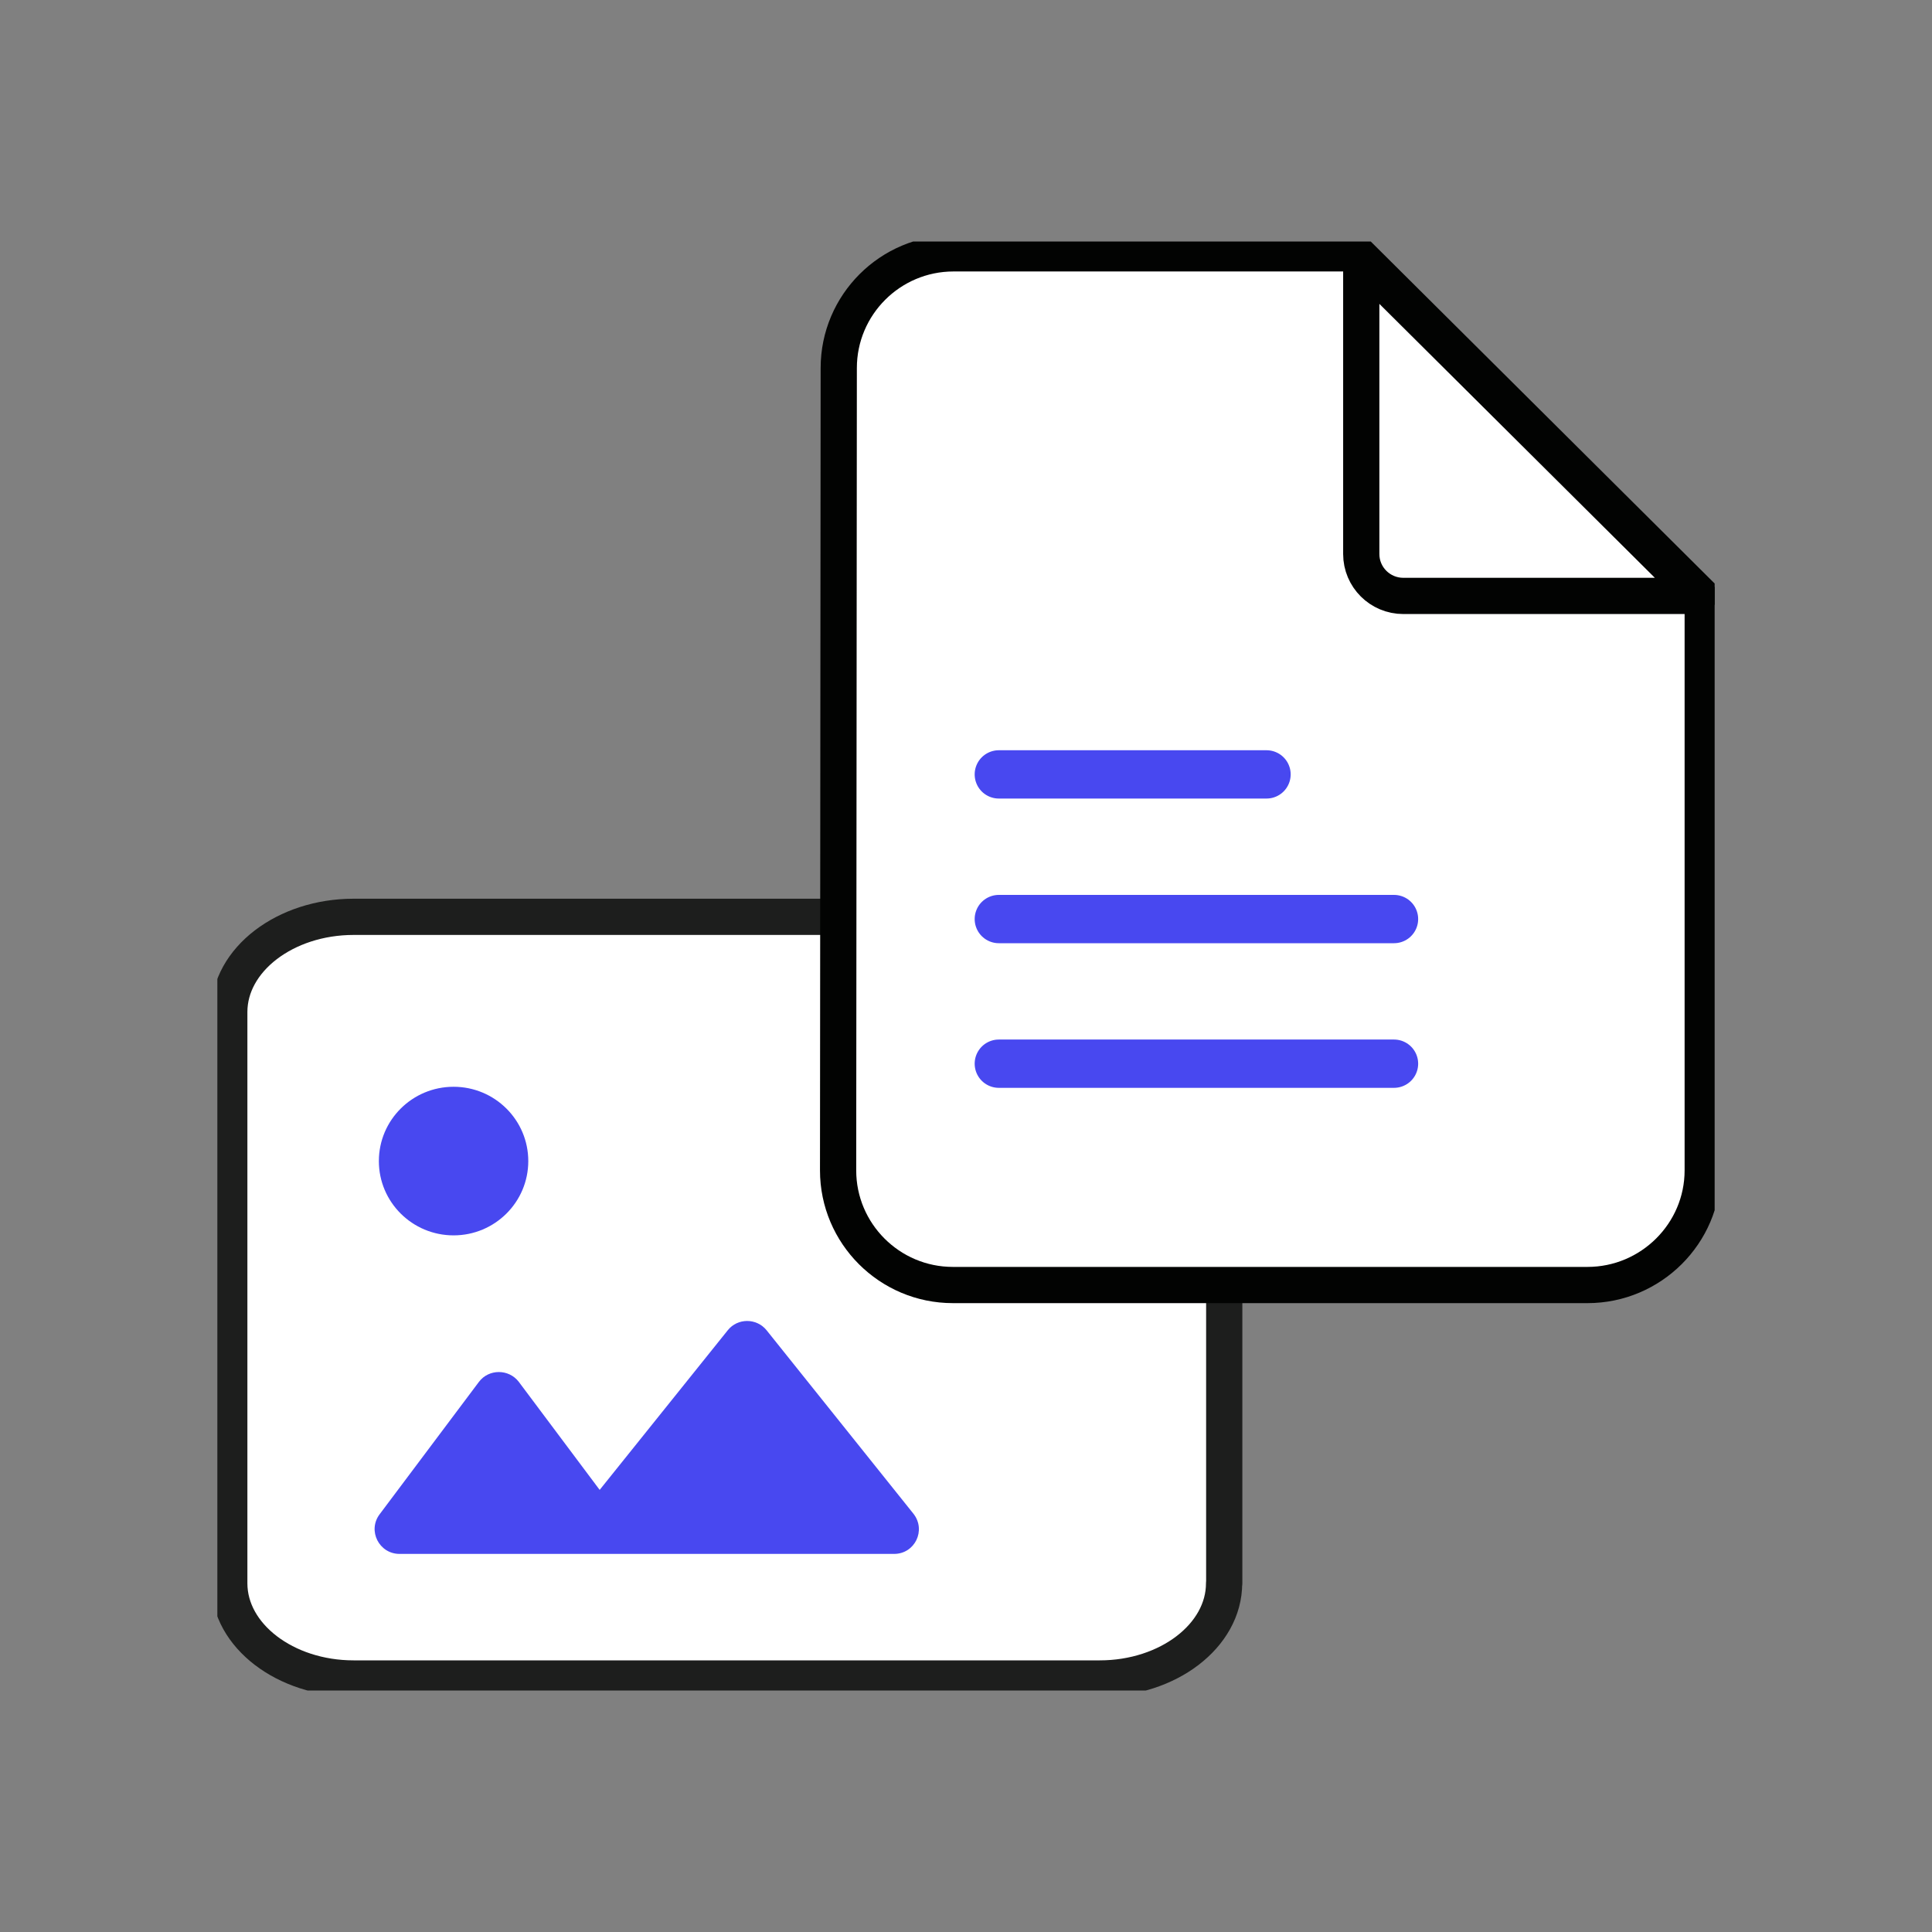
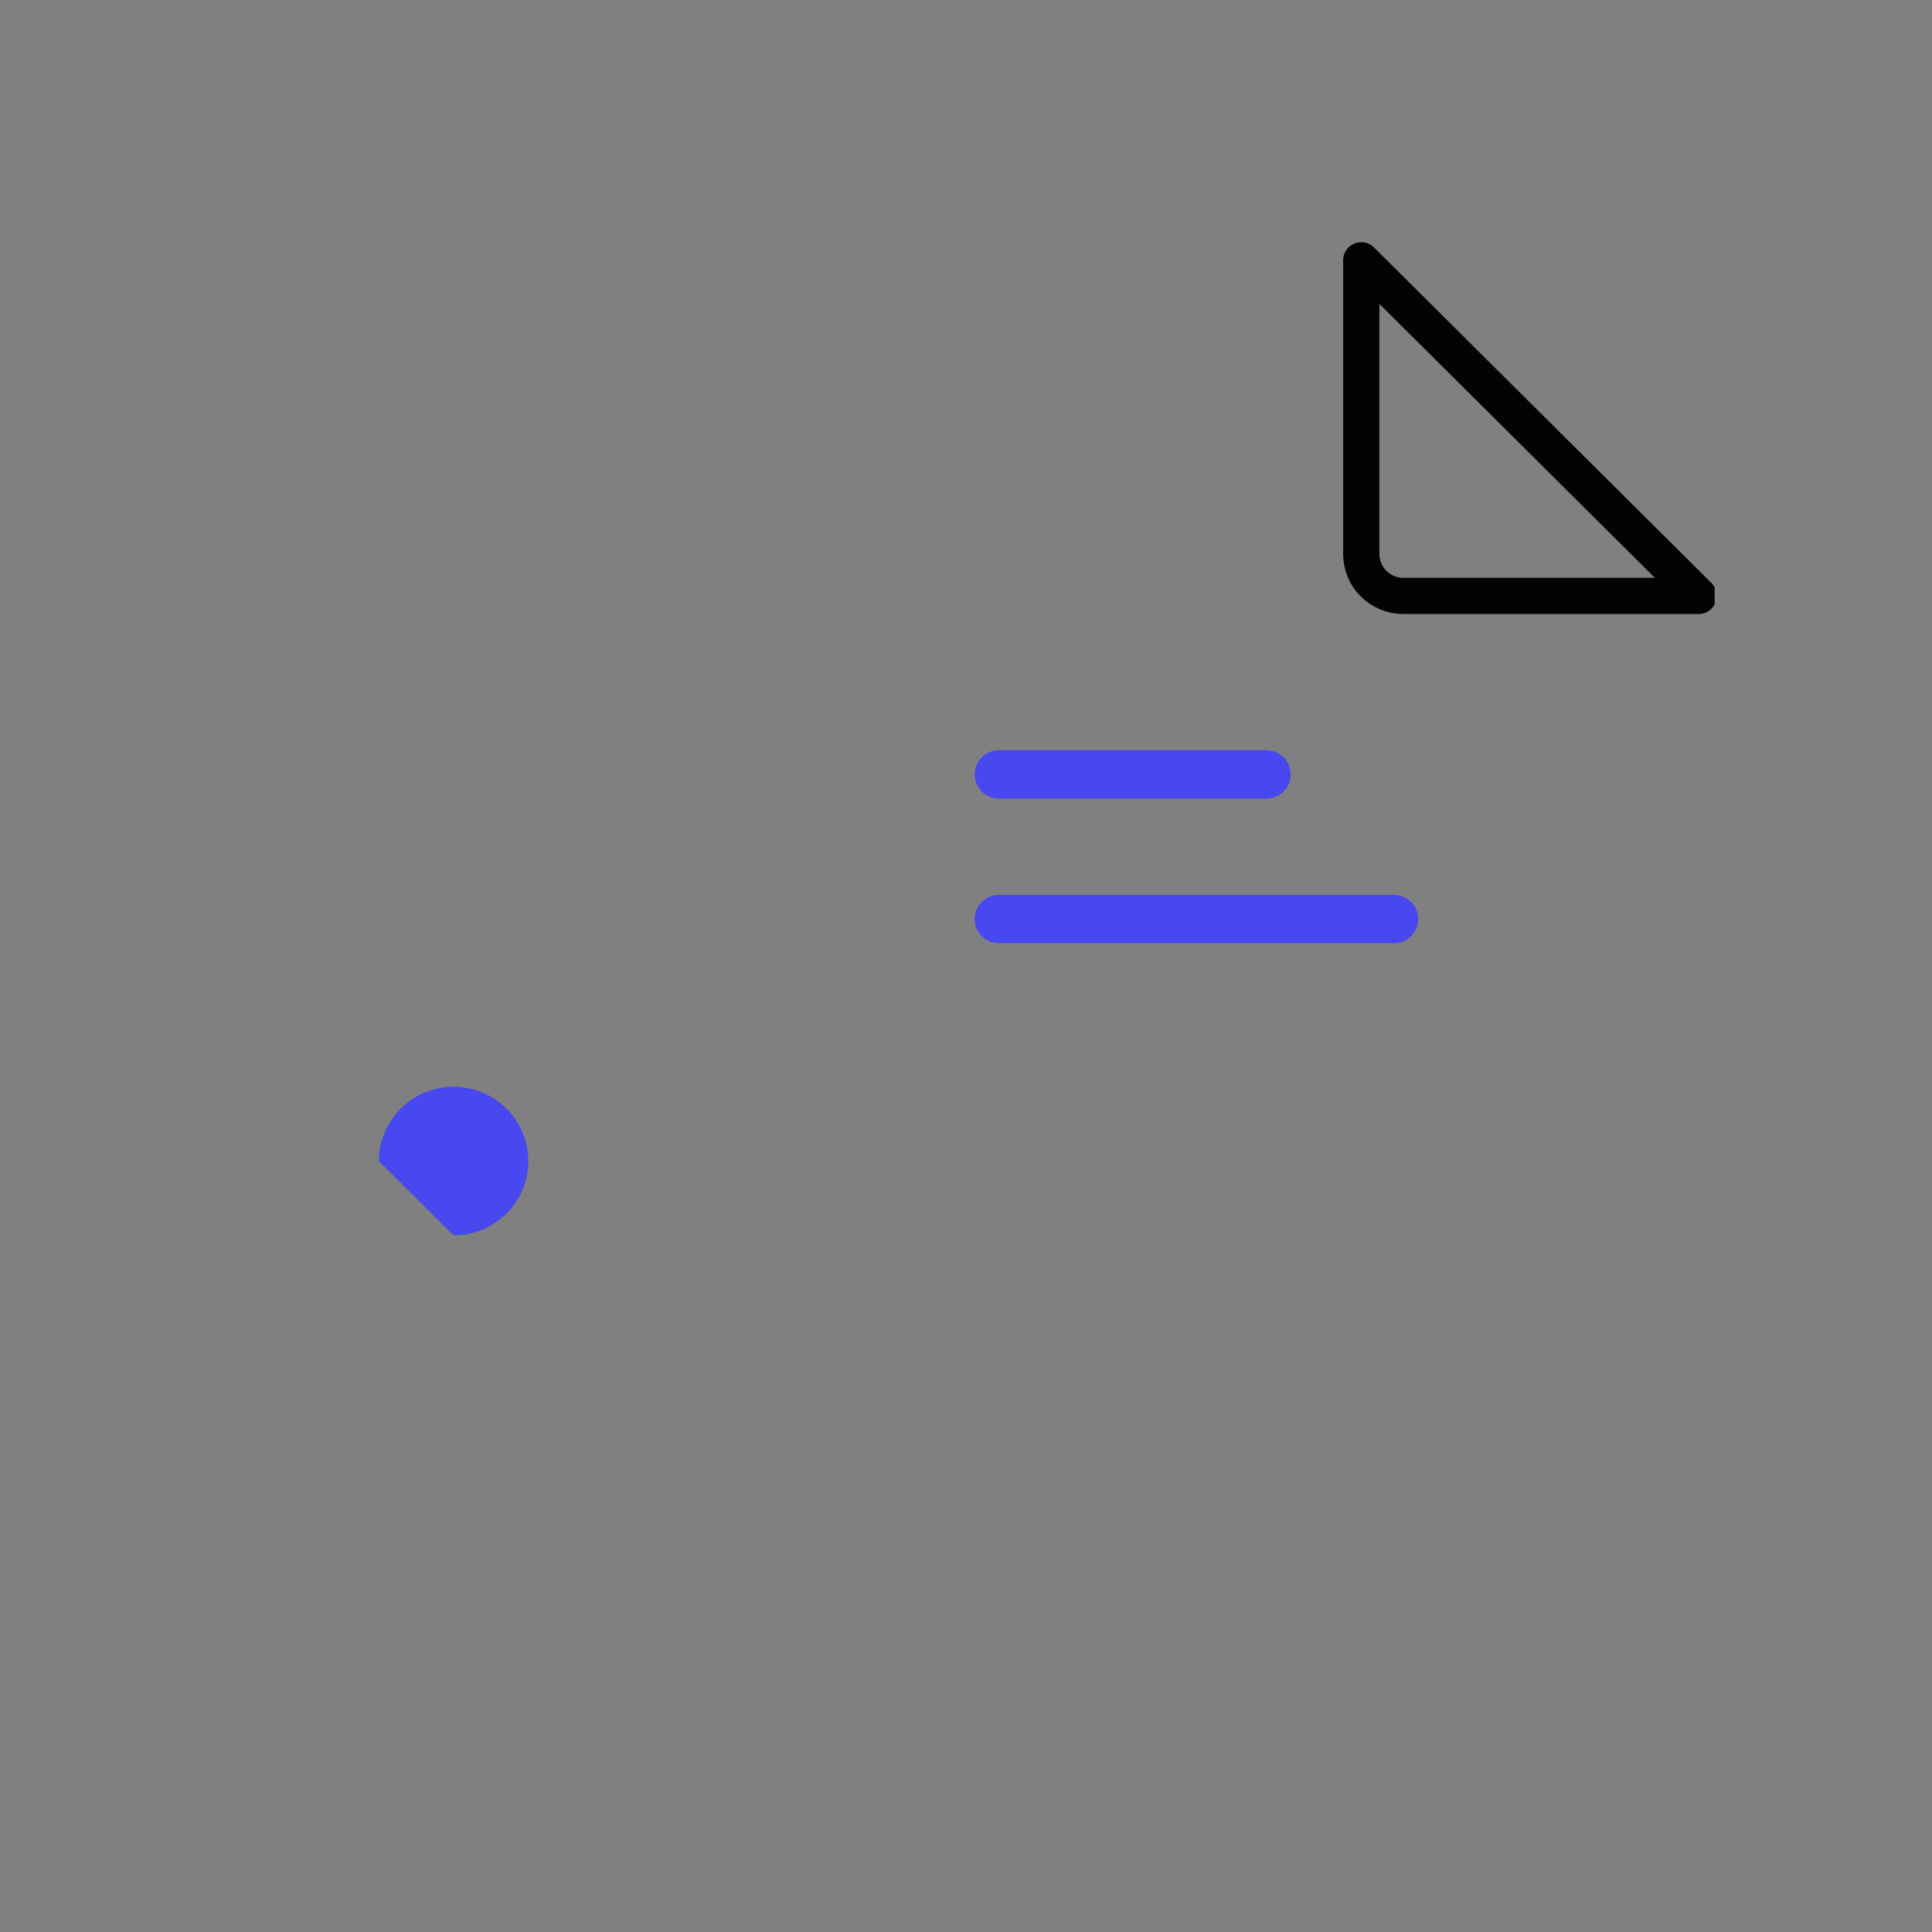
<svg xmlns="http://www.w3.org/2000/svg" width="80" height="80" viewBox="0 0 80 80" fill="none">
  <rect x="0" y="0" width="80" height="80" fill="#808080" stroke="none" />
  <g clip-path="url(#clip0_14073_2246)">
-     <path d="M50.693 65.562V41.905C50.693 39.738 48.376 37.964 45.546 37.964H14.641C11.811 37.964 9.494 39.738 9.494 41.905V65.562C9.494 67.729 11.811 69.502 14.641 69.502H45.539C48.37 69.502 50.687 67.729 50.687 65.562H50.693Z" fill="white" stroke="#1D1E1D" stroke-width="1.5" stroke-linecap="round" stroke-linejoin="round" />
-     <path d="M21.48 57.216L24.831 61.693L30.136 55.082C30.544 54.571 31.328 54.571 31.742 55.082L37.825 62.682C38.358 63.362 37.884 64.344 37.022 64.344H16.544C15.701 64.344 15.207 63.382 15.721 62.701L19.835 57.216C20.243 56.679 21.066 56.679 21.48 57.216Z" fill="#4848F0" />
-     <path d="M18.782 51.154C20.49 51.154 21.875 49.777 21.875 48.078C21.875 46.379 20.49 45.001 18.782 45.001C17.073 45.001 15.688 46.379 15.688 48.078C15.688 49.777 17.073 51.154 18.782 51.154Z" fill="#4848F0" />
-     <path d="M56.19 10.491L70.506 24.728V48.464C70.506 51.076 68.36 53.21 65.734 53.21H39.457C36.831 53.21 34.704 51.076 34.704 48.464L34.731 15.237C34.731 12.625 36.857 10.491 39.483 10.491H56.19Z" fill="white" stroke="#020302" stroke-width="1.5" stroke-linecap="round" stroke-linejoin="round" />
+     <path d="M18.782 51.154C20.49 51.154 21.875 49.777 21.875 48.078C21.875 46.379 20.49 45.001 18.782 45.001C17.073 45.001 15.688 46.379 15.688 48.078Z" fill="#4848F0" />
    <path d="M70.335 24.676H58.111C57.144 24.676 56.367 23.897 56.367 22.941V10.779L70.335 24.669V24.676Z" stroke="#020302" stroke-width="1.5" stroke-linecap="round" stroke-linejoin="round" />
-     <path d="M41.359 44.045H57.723" stroke="#4848F0" stroke-width="2" stroke-linecap="round" stroke-linejoin="round" />
    <path d="M41.359 38.056H57.723" stroke="#4848F0" stroke-width="2" stroke-linecap="round" stroke-linejoin="round" />
    <path d="M41.359 32.066H52.444" stroke="#4848F0" stroke-width="2" stroke-linecap="round" stroke-linejoin="round" />
  </g>
  <defs>
    <clipPath id="clip0_14073_2246">
      <rect width="62" height="60" fill="white" transform="translate(9 10)" />
    </clipPath>
  </defs>
</svg>